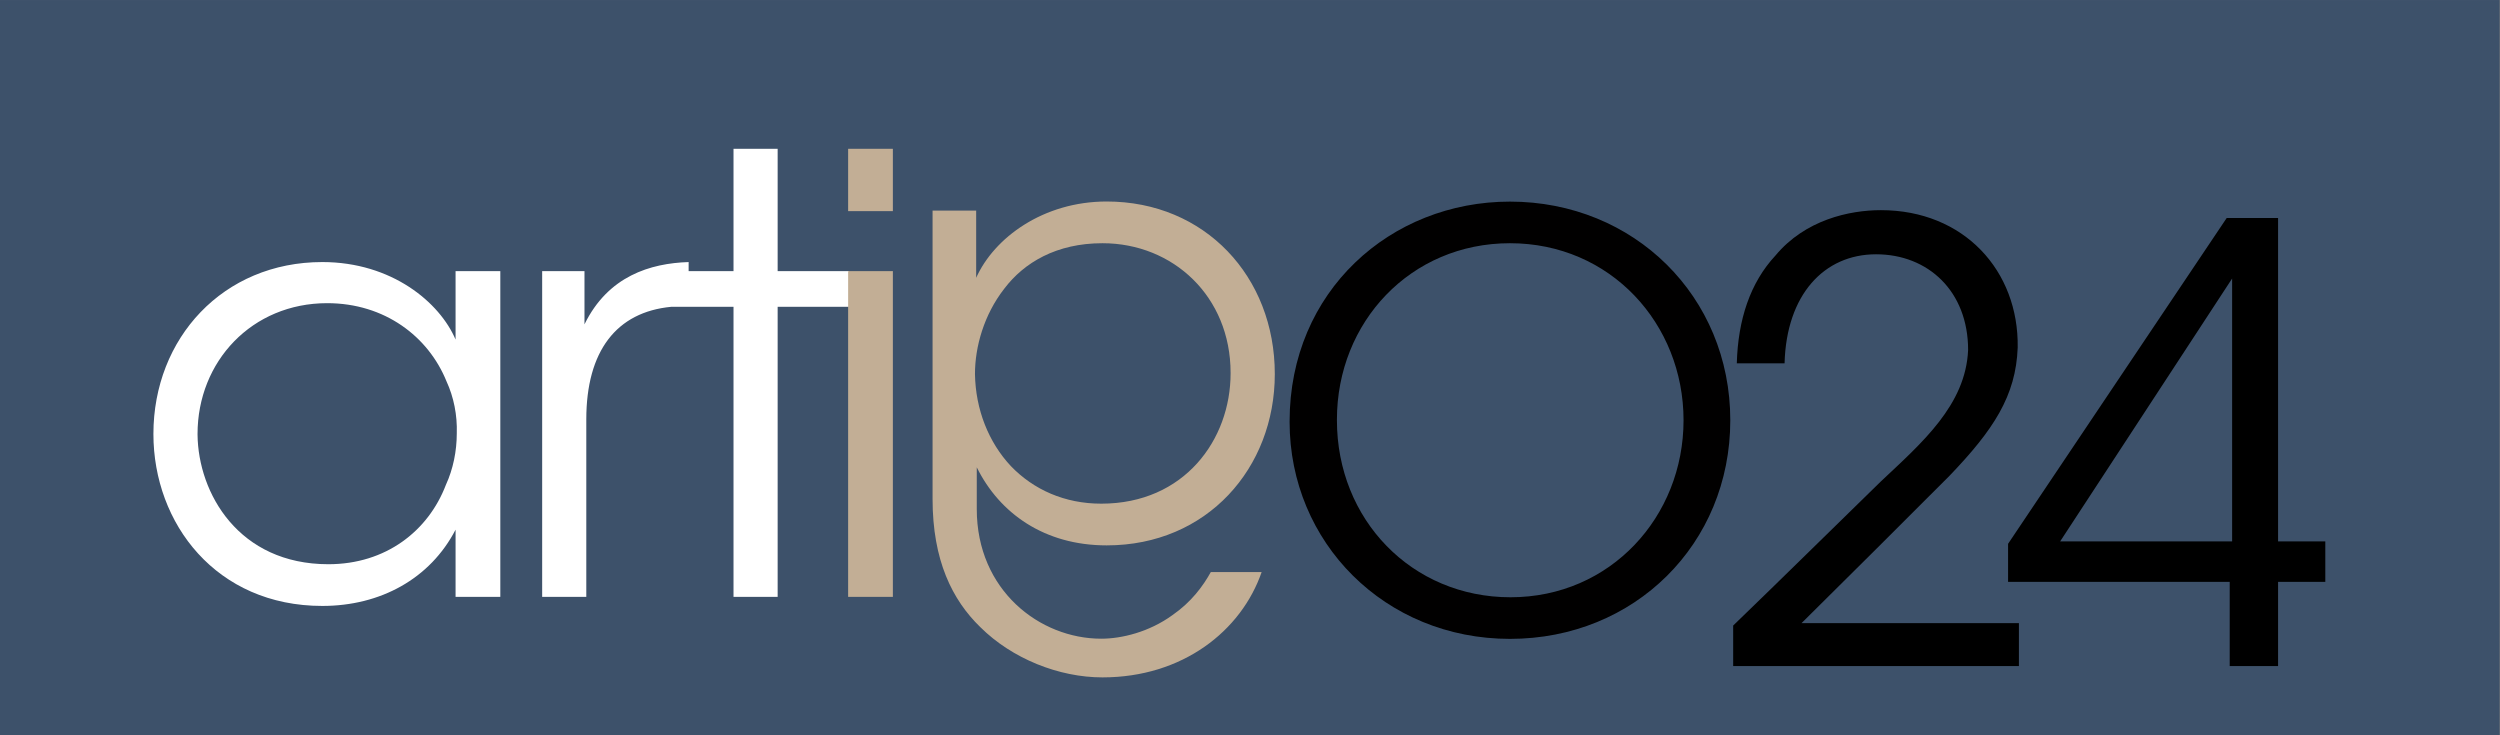
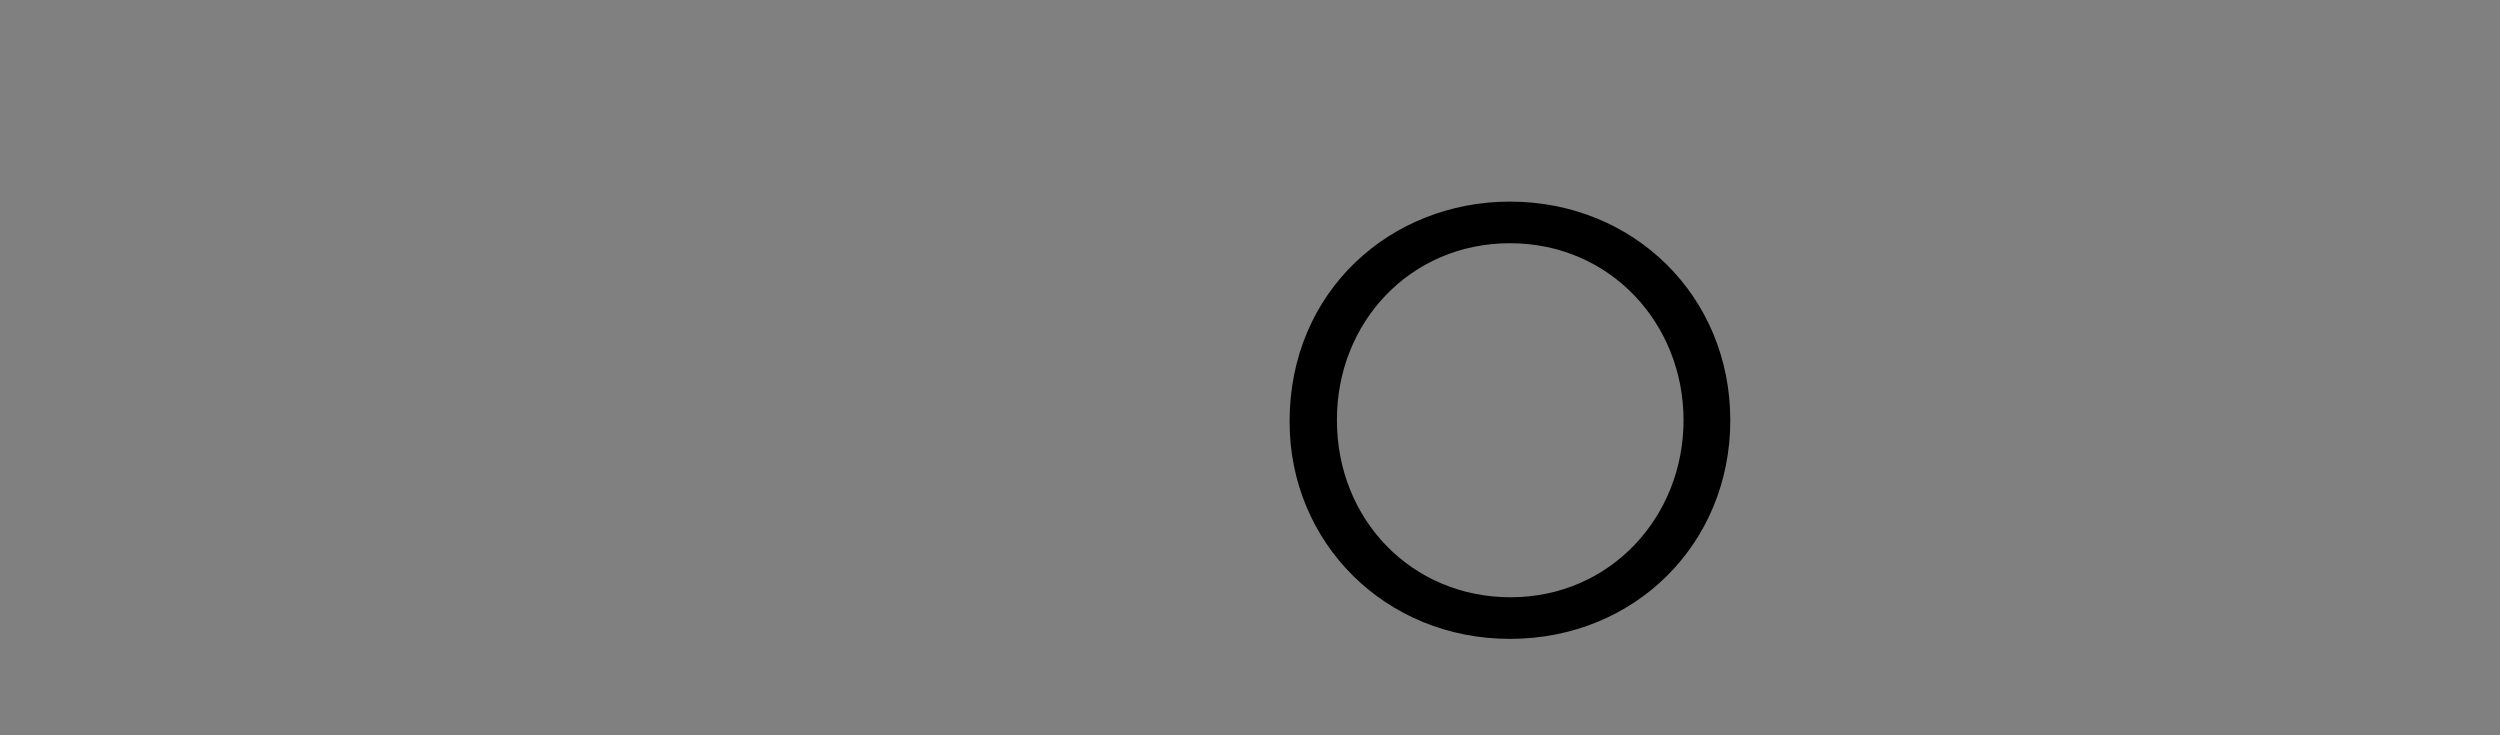
<svg xmlns="http://www.w3.org/2000/svg" width="289px" height="85px" viewBox="0 0 289 85" version="1.1" xml:space="preserve" style="fill-rule:evenodd;clip-rule:evenodd;stroke-linejoin:round;stroke-miterlimit:2;">
  <rect x="0" y="0" width="289" height="85" fill="#808080" stroke="none" />
  <g transform="matrix(2.833,0,0,2.034,-93.5,-34.989)">
-     <rect x="33" y="17.204" width="102" height="41.796" style="fill:rgb(61,81,106);" />
-   </g>
+     </g>
  <g id="artig">
-     <path id="art" d="M57.836,31.344L52.664,31.344L52.664,39.254C50.844,34.976 45.312,30.294 37.26,30.294C25.776,30.294 17.734,39.107 17.734,50.17C17.734,60.533 25.006,70.046 37.26,70.046C43.982,70.046 49.723,66.901 52.664,61.233L52.664,68.996L57.836,68.996L57.836,31.344ZM77.6,35.466L84.794,35.466L84.794,68.996L89.896,68.996L89.896,35.466L98.156,35.466L98.156,31.344L89.896,31.344L89.896,17.204L84.794,17.204L84.794,31.344L79.606,31.344L79.606,30.294C75.196,30.434 70.296,31.902 67.566,37.496L67.566,31.344L62.674,31.344L62.674,68.996L67.776,68.996L67.776,48.486C67.776,40.558 71.274,36.069 77.6,35.466ZM22.836,50.17C22.836,41.768 29.137,35.046 37.82,35.046C44.472,35.046 49.513,38.897 51.614,44.078C52.454,45.899 52.874,47.999 52.804,50.1C52.804,52.131 52.384,54.231 51.544,56.052C49.513,61.373 44.612,65.224 37.96,65.224C27.597,65.224 22.906,57.032 22.836,50.24L22.836,50.17Z" style="fill:white;fill-rule:nonzero;" />
-     <path id="ig" d="M107.804,24.344L112.845,24.344L112.845,32.114C114.921,27.487 120.596,23.294 127.931,23.294C139.28,23.294 147.367,31.967 147.367,43.24C147.367,54.093 139.557,63.046 127.931,63.046C120.734,63.046 115.544,59.342 112.915,54.023L112.915,58.853C112.915,68.23 120.181,73.834 127.309,73.834C129.661,73.834 132.845,73.064 135.543,71.102C137.758,69.561 139.073,67.739 139.972,66.128L145.847,66.128C143.499,72.924 136.72,78.306 127.447,78.306C122.395,78.306 116.998,76.14 113.33,72.503C110.083,69.351 107.804,64.797 107.804,57.664L107.804,24.344ZM98.044,68.996L103.216,68.996L103.216,31.344L98.044,31.344L98.044,68.996ZM142.256,43.1C142.256,34.277 135.613,28.116 127.447,28.116C122.118,28.116 118.382,30.356 116.098,33.367C113.745,36.378 112.707,40.089 112.707,43.24C112.776,47.371 114.299,51.152 116.859,53.883C119.489,56.614 123.087,58.224 127.309,58.224C136.928,58.224 142.256,50.802 142.256,43.17L142.256,43.1ZM98.044,24.406L103.216,24.406L103.216,17.204L98.044,17.204L98.044,24.406Z" style="fill:rgb(194,174,149);fill-rule:nonzero;" />
    <g id="O" transform="matrix(1,0,0,1,146.5,73)">
      <path d="M2.578,-24.222C2.578,-10.293 13.593,0.854 28.05,0.854C42.441,0.854 53.522,-10.095 53.522,-24.42C53.522,-38.745 42.375,-49.694 28.05,-49.694C14.253,-49.694 2.578,-39.339 2.578,-24.288L2.578,-24.222ZM8.048,-24.486C8.048,-35.774 16.564,-44.884 28.05,-44.884C39.668,-44.884 48.118,-35.576 48.118,-24.42C48.118,-13.264 39.668,-3.956 28.116,-3.956C16.696,-3.956 8.048,-12.934 8.048,-24.42L8.048,-24.486Z" style="fill:rgb(1,0,0);fill-rule:nonzero;" />
    </g>
-     <path d="M200.354,76.996L200.354,72.314C206.086,66.783 211.758,61.182 217.43,55.651C222.192,51.17 227.234,46.829 227.514,40.458C227.514,33.667 222.892,29.396 216.87,29.396C210.847,29.396 206.506,34.087 206.296,41.998L200.774,41.998C200.914,36.957 202.312,32.687 205.247,29.536C208.677,25.412 213.789,24.294 217.43,24.294C227.024,24.294 233.386,31.286 233.246,40.178C233.036,45.779 230.45,49.7 225.343,55.021C219.671,60.692 213.999,66.363 208.256,72.034L233.386,72.034L233.386,76.996L200.354,76.996ZM257.754,76.996L257.754,67.266L232.134,67.266L232.134,62.864L257.404,25.204L263.346,25.204L263.346,62.584L268.806,62.584L268.806,67.266L263.346,67.266L263.346,76.996L257.754,76.996ZM238.154,62.584L258.034,62.584L258.034,32.196L238.154,62.584Z" />
  </g>
</svg>